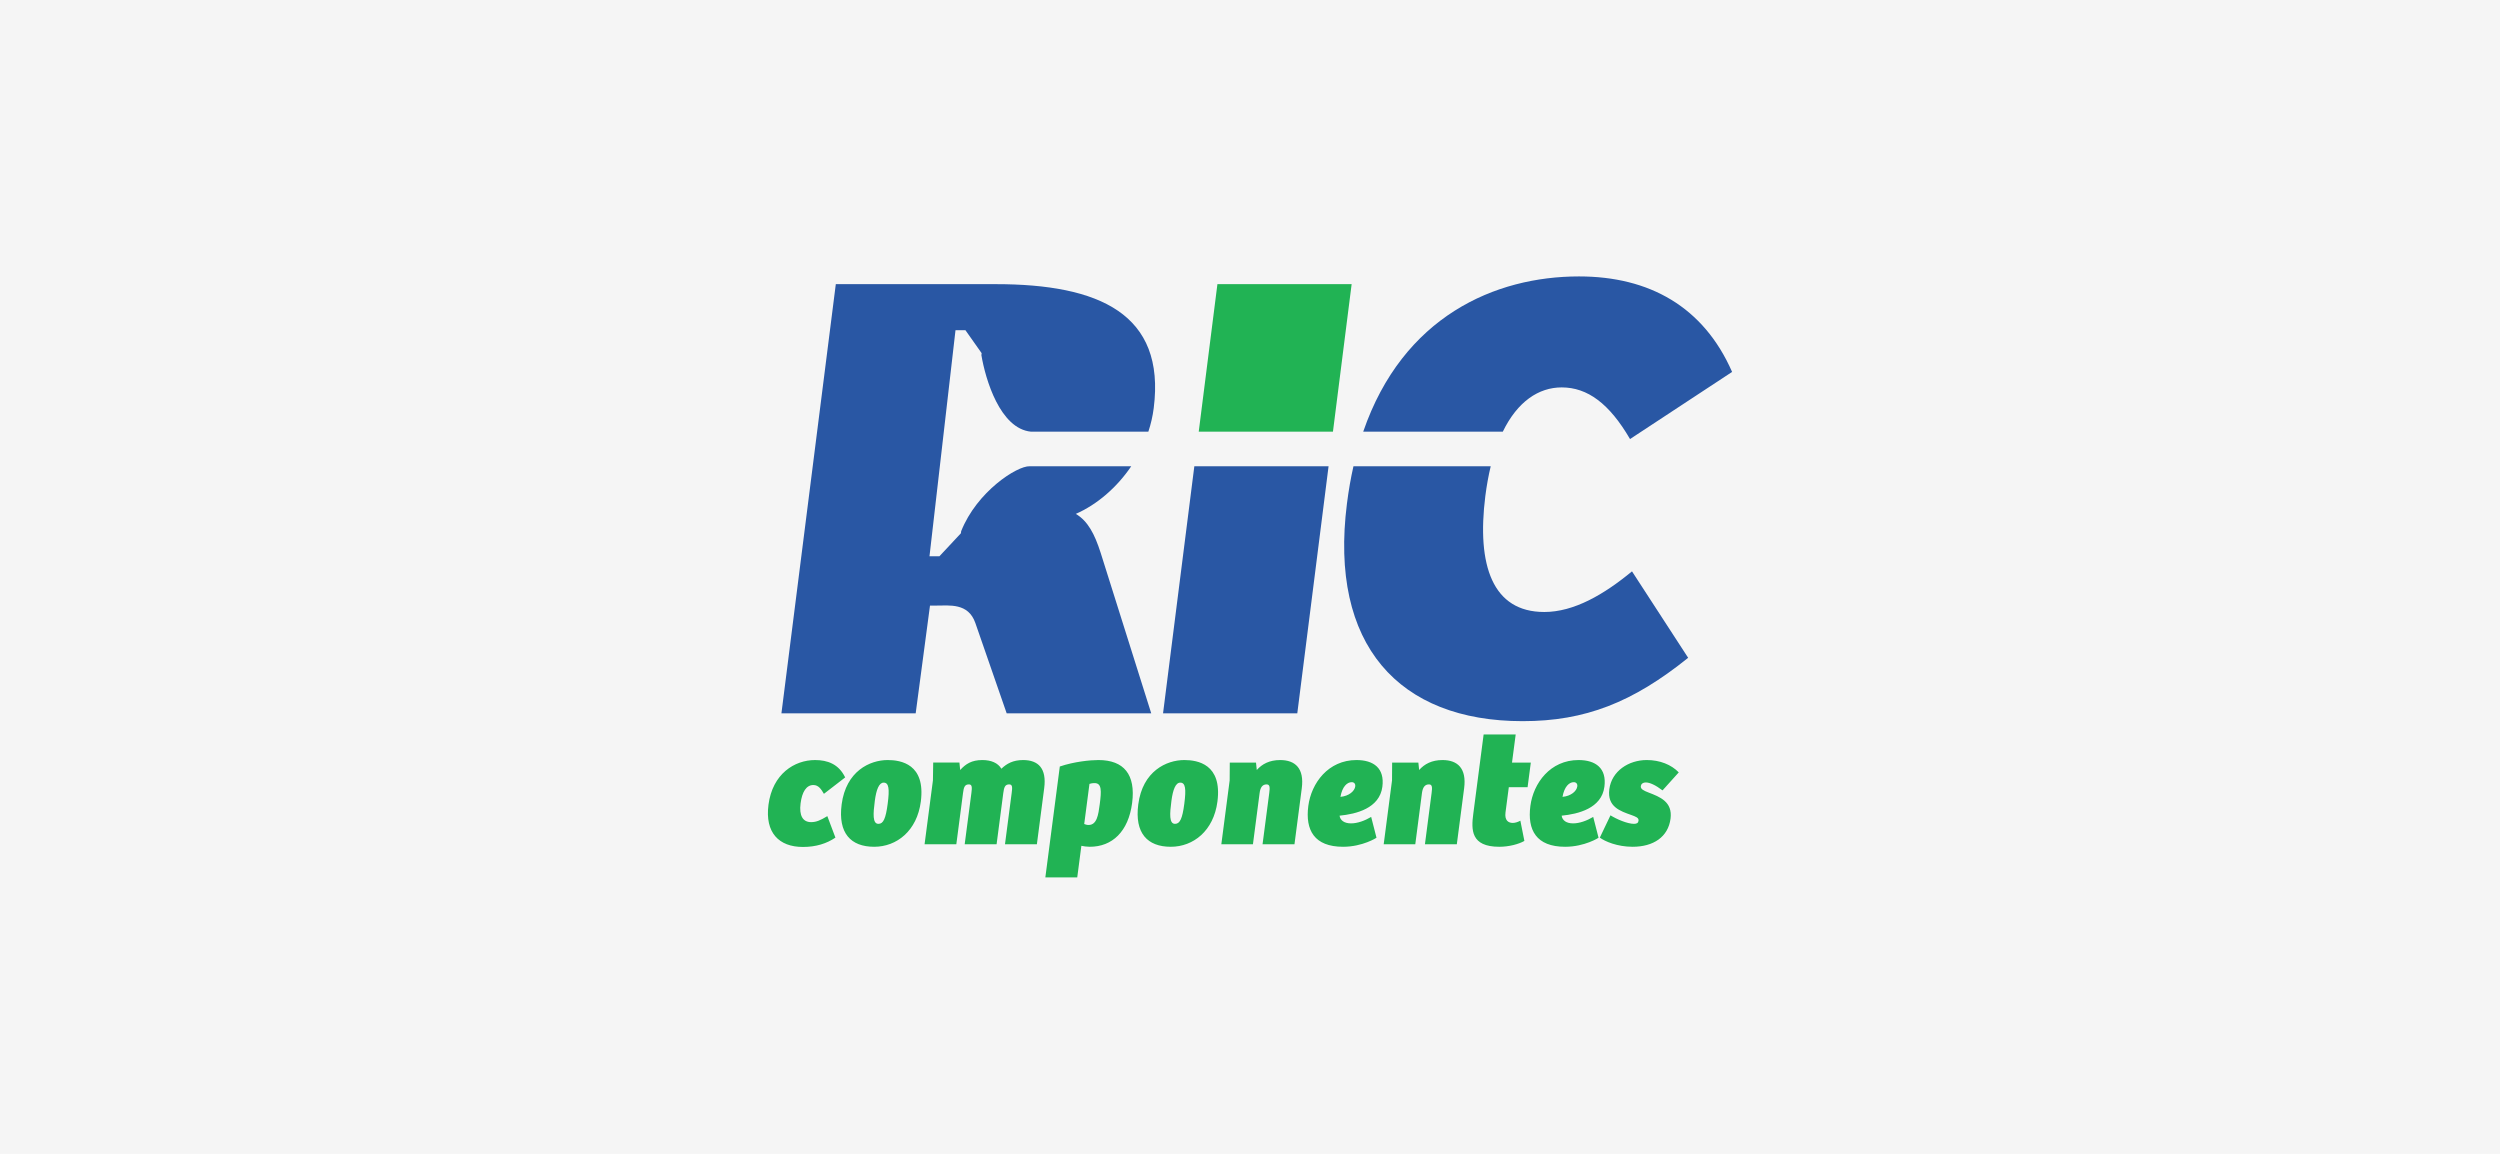
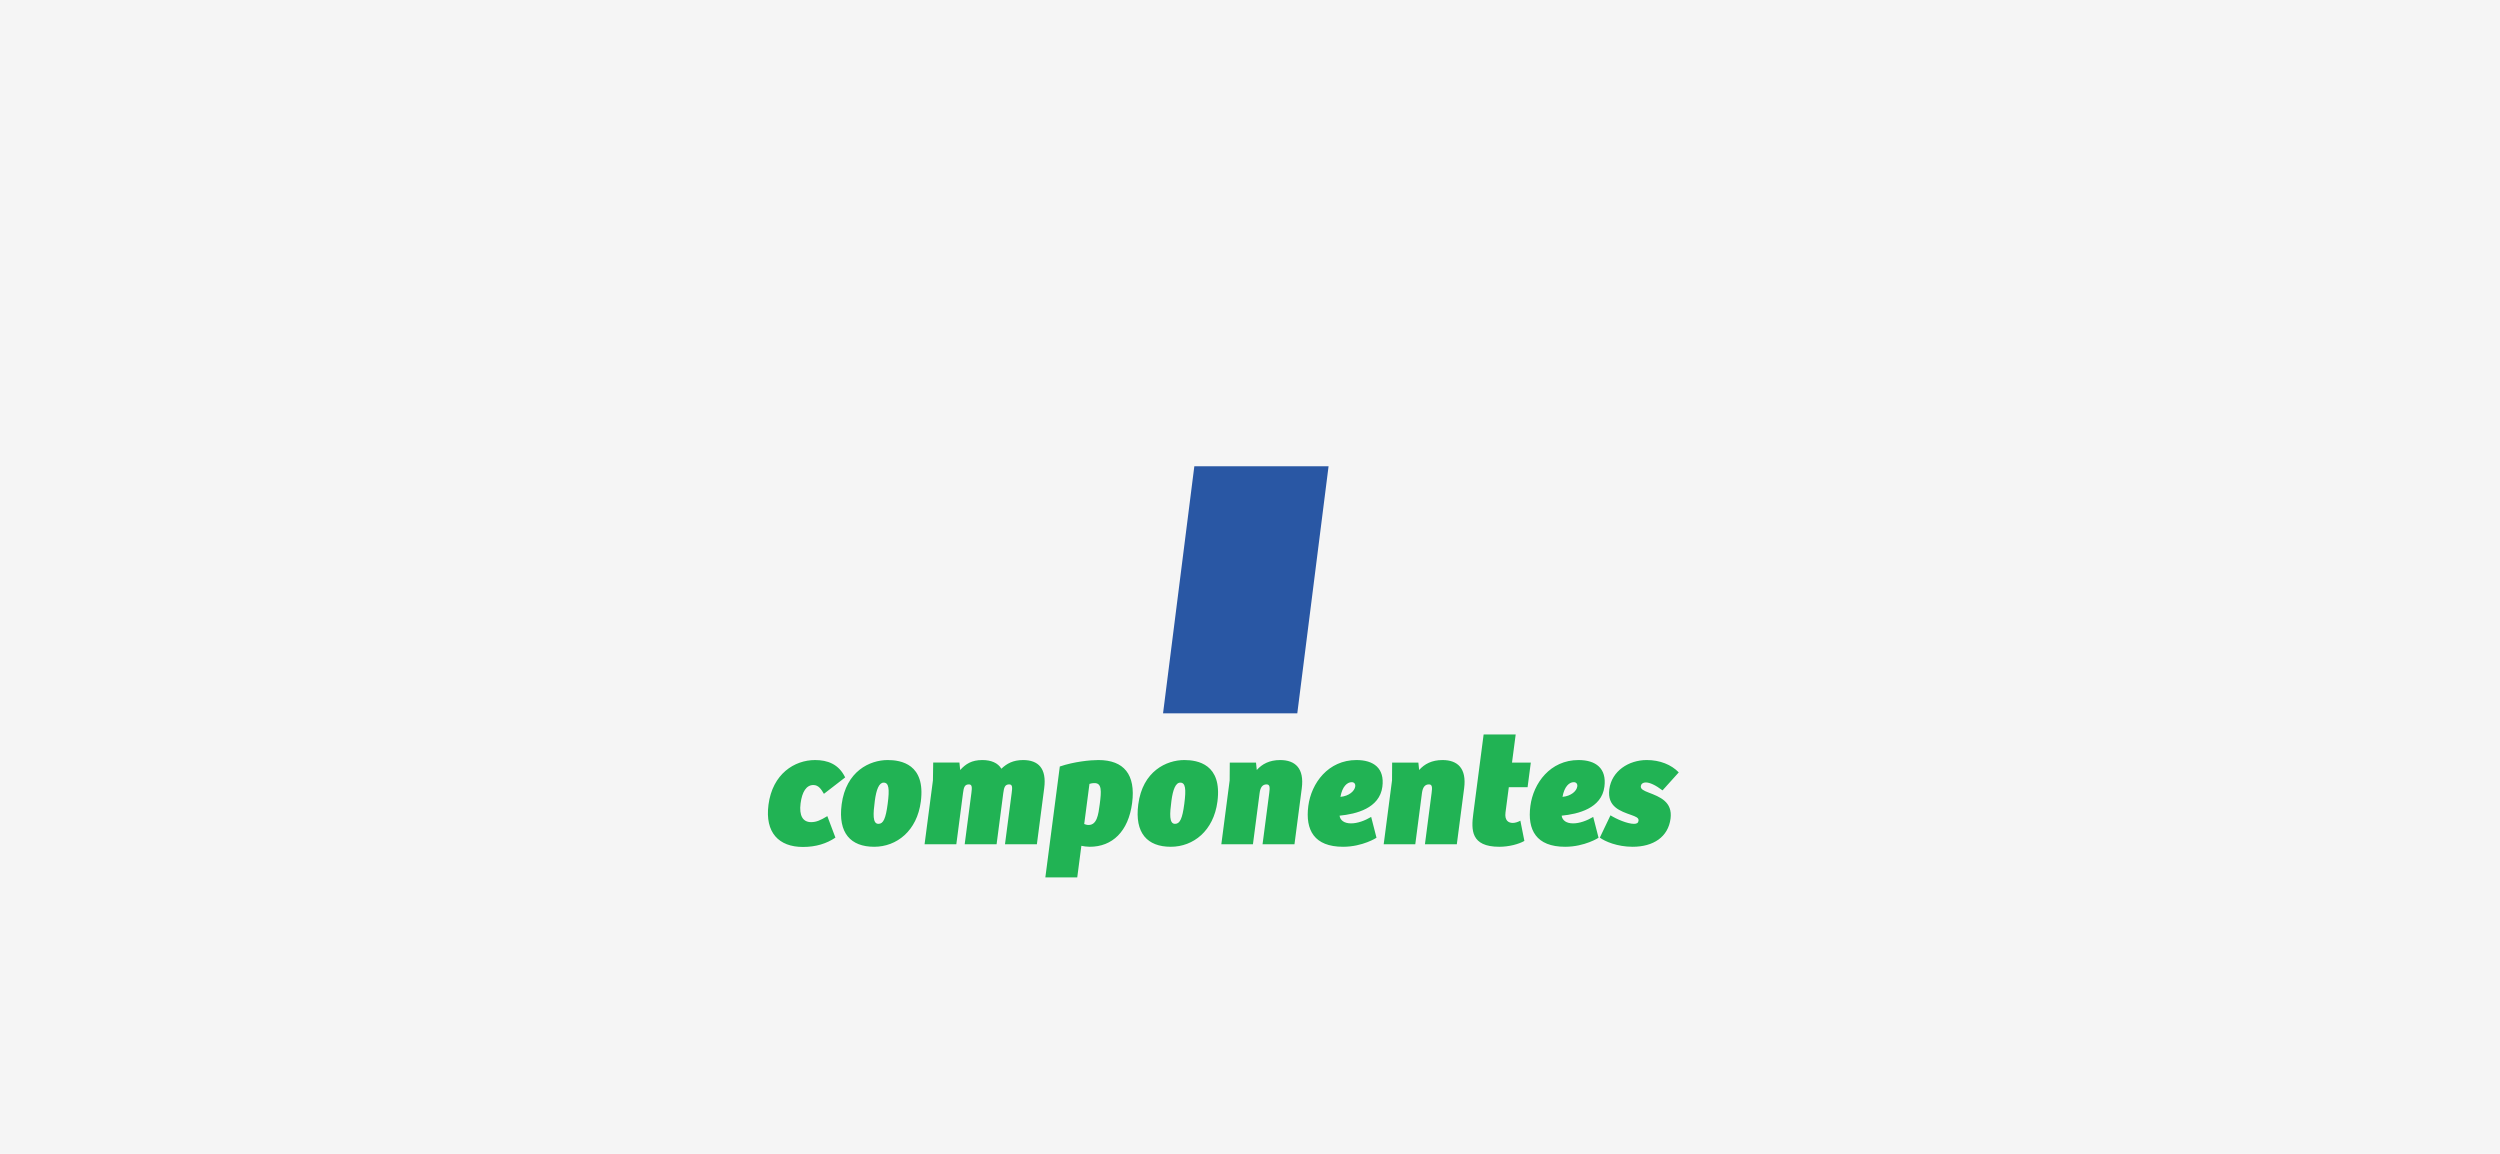
<svg xmlns="http://www.w3.org/2000/svg" xml:space="preserve" width="99.06mm" height="45.72mm" version="1.1" style="shape-rendering:geometricPrecision; text-rendering:geometricPrecision; image-rendering:optimizeQuality; fill-rule:evenodd; clip-rule:evenodd" viewBox="0 0 21754.97 10040.76">
  <defs>
    <style type="text/css">
   
    .fil0 {fill:whitesmoke}
    .fil2 {fill:#21B354;fill-rule:nonzero}
    .fil1 {fill:#2957A4;fill-rule:nonzero}
   
  </style>
  </defs>
  <g id="Camada_x0020_1">
    <rect class="fil0" x="-0.01" y="-0.01" width="21754.97" height="10040.76" />
    <g id="_2275939243968">
-       <path class="fil1" d="M8092.84 5269.79l50.51 0c117.87,0 282.6,-25.39 344.14,151.58l272.56 785.89 1257.91 0 -440.61 -1398.44c-52.36,-162.78 -111.17,-275.09 -215.73,-336.95 184.39,-80.8 356.59,-228.77 482.38,-414.39l-884.23 0c-108.16,-4.44 -458.47,219.09 -595.9,565.42l-2.06 17.64 -187.11 200.22 -86.26 0 226.42 -1967.48 86.31 0 141.04 199.98 -2.02 17.42c35.23,210.87 162.54,639.58 431.12,665.78l1021.64 0c22.14,-66.54 37.95,-135.39 46.84,-205.49 103.92,-819.93 -475.55,-1078.28 -1373.93,-1078.28l-1392.66 0 -473.16 3734.58 1168.32 0 124.48 -937.47z" />
      <polygon class="fil1" points="11289.04,6207.26 11561.21,4057.37 10393.06,4057.37 10120.83,6207.26 " />
-       <path class="fil1" d="M13077.36 3756.41c127.88,-262.72 312.6,-385.2 512.54,-385.2 224.73,0 414.57,140.44 594.58,449.42l888.23 -584.17c-248.38,-567.07 -720.4,-831.04 -1332.29,-831.04 -730.04,0 -1531.98,347.89 -1877.72,1351l1214.66 0zm360.65 1569.12c-449.42,0 -589.14,-404.2 -512.47,-1010.8 11.99,-93.07 27.78,-178.7 46.67,-257.37l-1194.52 0c-23.3,102.54 -42.14,210.63 -56.55,324.7 -155.99,1229.9 450.78,1893.45 1528.93,1893.45 544.95,0 958.73,-163.92 1440.27,-551.36l-488.77 -752.24c-244.61,202.07 -505.31,353.62 -763.55,353.62z" />
-       <polygon class="fil2" points="11599.31,3756.41 11761.96,2472.68 10593.92,2472.68 10431.34,3756.41 " />
      <path class="fil2" d="M13921.64 7288.93c43.79,32.88 151.73,79.72 285.06,79.72 180.02,0 309.3,-84.09 330.39,-244.83 19,-146.92 -93.53,-189.57 -190.45,-226.82 -43.18,-16.43 -71.64,-30.35 -68.3,-56.29 2.02,-14.96 13.97,-31.71 44.23,-31.71 32.85,0 83.52,22.22 144.73,69l141.19 -156.74c-65.23,-67.49 -164.49,-107.35 -278.4,-107.35 -158.17,0 -305.46,96.1 -325.93,254.23 -19.83,152.7 94.94,189.88 192.07,224.27 36.68,13.51 65.58,23.37 62.24,49.33 -2.5,19.33 -14.65,27.34 -39.53,27.34 -57.6,0 -152.61,-41.22 -204.59,-74.1l-92.7 193.94zm-196.12 -445.6c-5.25,40.08 -53.37,84.05 -128.54,90.92 16.01,-90.92 59.3,-127.82 97.57,-127.82 21.96,0 33.95,14.96 30.97,36.9zm10.7 -229.41c-245.92,0 -393.11,200.6 -419,399.98 -27.3,208.85 51.21,354.74 302.69,354.74 170.31,0 293.76,-79.72 290.59,-78.69l-46.47 -181.16c-54.93,32.94 -118.75,56.24 -174.99,56.24 -59.08,0 -94.08,-26.2 -99.59,-67.09 143.17,-13.95 347.69,-63.4 372.05,-251.72 21.13,-160.67 -75.53,-232.31 -225.28,-232.31zm-825.75 -222.45l-90.26 692.53c-17.81,136.18 -22.12,284.64 226.75,284.64 85.06,0 170.46,-23.48 218.16,-50.88l-34.94 -176.02c-23.59,12.39 -46.18,19.33 -65.51,19.33 -39.86,0 -72.63,-22.22 -63.89,-90.92l28.84 -219.92 163.41 0 28.11 -214.37 -163.68 0 32.04 -244.39 -279.04 0zm-594.65 955.1l57.98 -445.2c6.61,-49.68 25.06,-75.61 60.88,-75.61 30.09,0 29.27,27.41 22.99,75.61l-57.89 445.2 277.48 0 63.71 -487.94c22.29,-171.78 -56,-244.72 -188.14,-244.72 -93.25,0 -157.02,34.39 -203.43,86.59l-6.76 -64.65 -228.22 0 -1.05 155.29 -72.45 555.43 274.91 0zm-522.57 -503.25c-5.18,40.08 -53.67,84.05 -128.74,90.92 15.94,-90.92 59.3,-127.82 97.77,-127.82 22.07,0 33.8,14.96 30.97,36.9zm10.7 -229.41c-246.03,0 -393.11,200.6 -419.16,399.98 -27.25,208.85 51.21,354.74 302.69,354.74 170.57,0 293.58,-79.72 290.75,-78.69l-46.36 -181.16c-55.25,32.94 -118.68,56.24 -175.14,56.24 -59.03,0 -94.13,-26.2 -99.86,-67.09 143.58,-13.95 347.74,-63.4 372.47,-251.72 20.91,-160.67 -75.64,-232.31 -225.39,-232.31zm-900.88 732.65l58.04 -445.2c6.32,-49.68 24.99,-75.61 60.59,-75.61 30.2,0 29.45,27.41 23.21,75.61l-58.2 445.2 277.79 0 63.67 -487.94c22.27,-171.78 -56.18,-244.72 -188.03,-244.72 -93.42,0 -157.02,34.39 -203.65,86.59l-6.72 -64.65 -228.18 0 -1.1 155.29 -72.45 555.43 275.02 0zm-997.9 -346.42c-32.81,250.01 79.65,368.49 282.97,368.49 196.47,0 372.82,-138.91 405.91,-393.11 42.63,-327.22 -174.13,-361.62 -288.18,-361.62 -155.18,0 -362.93,96.1 -400.71,386.24zm319.93 168.93c-52.18,0 -46.18,-87.69 -31.56,-199.08 13.07,-100.39 37.2,-159.59 77.22,-159.59 45.2,0 51.92,53.74 35.01,184.12 -16.89,129.29 -37.95,174.55 -80.66,174.55zm-744.67 -347.69c7.09,-2.57 24.03,-6.87 44.71,-6.87 63.34,0 59.74,68.89 44.89,182.96 -12.3,94.94 -25.12,181.53 -97.84,181.53 -13.81,0 -27.03,-4.41 -37.4,-8.46l45.64 -349.16zm-70.43 538.89c18.67,4.37 49.68,8.37 73.11,8.37 196.44,0 336.27,-133.39 368.6,-380.72 32.26,-247.55 -70.83,-374 -293.54,-374 -71.46,0 -211.99,13.86 -335.79,56.24l-125.88 965.2 277.61 0 35.88 -275.09zm-1088.06 -13.7l58.15 -445.2c6.43,-49.68 13.97,-75.61 51.15,-75.61 28.62,0 28.13,25.94 21.68,75.61l-58.2 445.2 277.59 0 58.02 -444.04c6.5,-49.37 14.1,-76.78 51.32,-76.78 30.26,0 28.02,27.41 21.81,75.61l-58.15 445.2 277.57 0 63.67 -487.94c22.55,-171.78 -50.62,-244.72 -183.88,-244.72 -88.02,0 -142.84,31.76 -188.65,75.57 -30.42,-50.69 -88.88,-75.57 -166.03,-75.57 -93.53,0 -144.7,34.39 -192.69,86.59l-6.54 -64.65 -228.11 0 -2.46 155.29 -72.63 555.43 276.38 0zm-998.01 -346.42c-32.59,250.05 79.72,368.49 283.21,368.49 196.44,0 372.79,-138.91 405.78,-393.11 42.8,-327.22 -173.98,-361.62 -288.18,-361.62 -155.25,0 -362.87,96.1 -400.82,386.24zm320.29 168.93c-52.27,0 -46.36,-87.69 -31.73,-199.08 13,-100.39 37.36,-159.59 77.04,-159.59 45.48,0 52.25,53.74 35.05,184.12 -16.82,129.29 -37.88,174.55 -80.36,174.55zm-586.35 -14.96c-71.31,0 -105.26,-56.18 -91.18,-163.59 12.78,-98.98 49.48,-159.31 111.21,-159.31 45.66,0 69.35,38.39 91.73,76.76l185.05 -142.88c-56.2,-116.79 -154.74,-151.18 -261.87,-151.18 -178.99,0 -370.34,119.58 -405.56,388.96 -31.71,243.29 91.01,367.28 299.82,367.28 112.62,0 205.82,-29.08 282.75,-81.24l-70.43 -187c-61.1,36.92 -96.1,52.2 -141.52,52.2z" />
    </g>
  </g>
</svg>